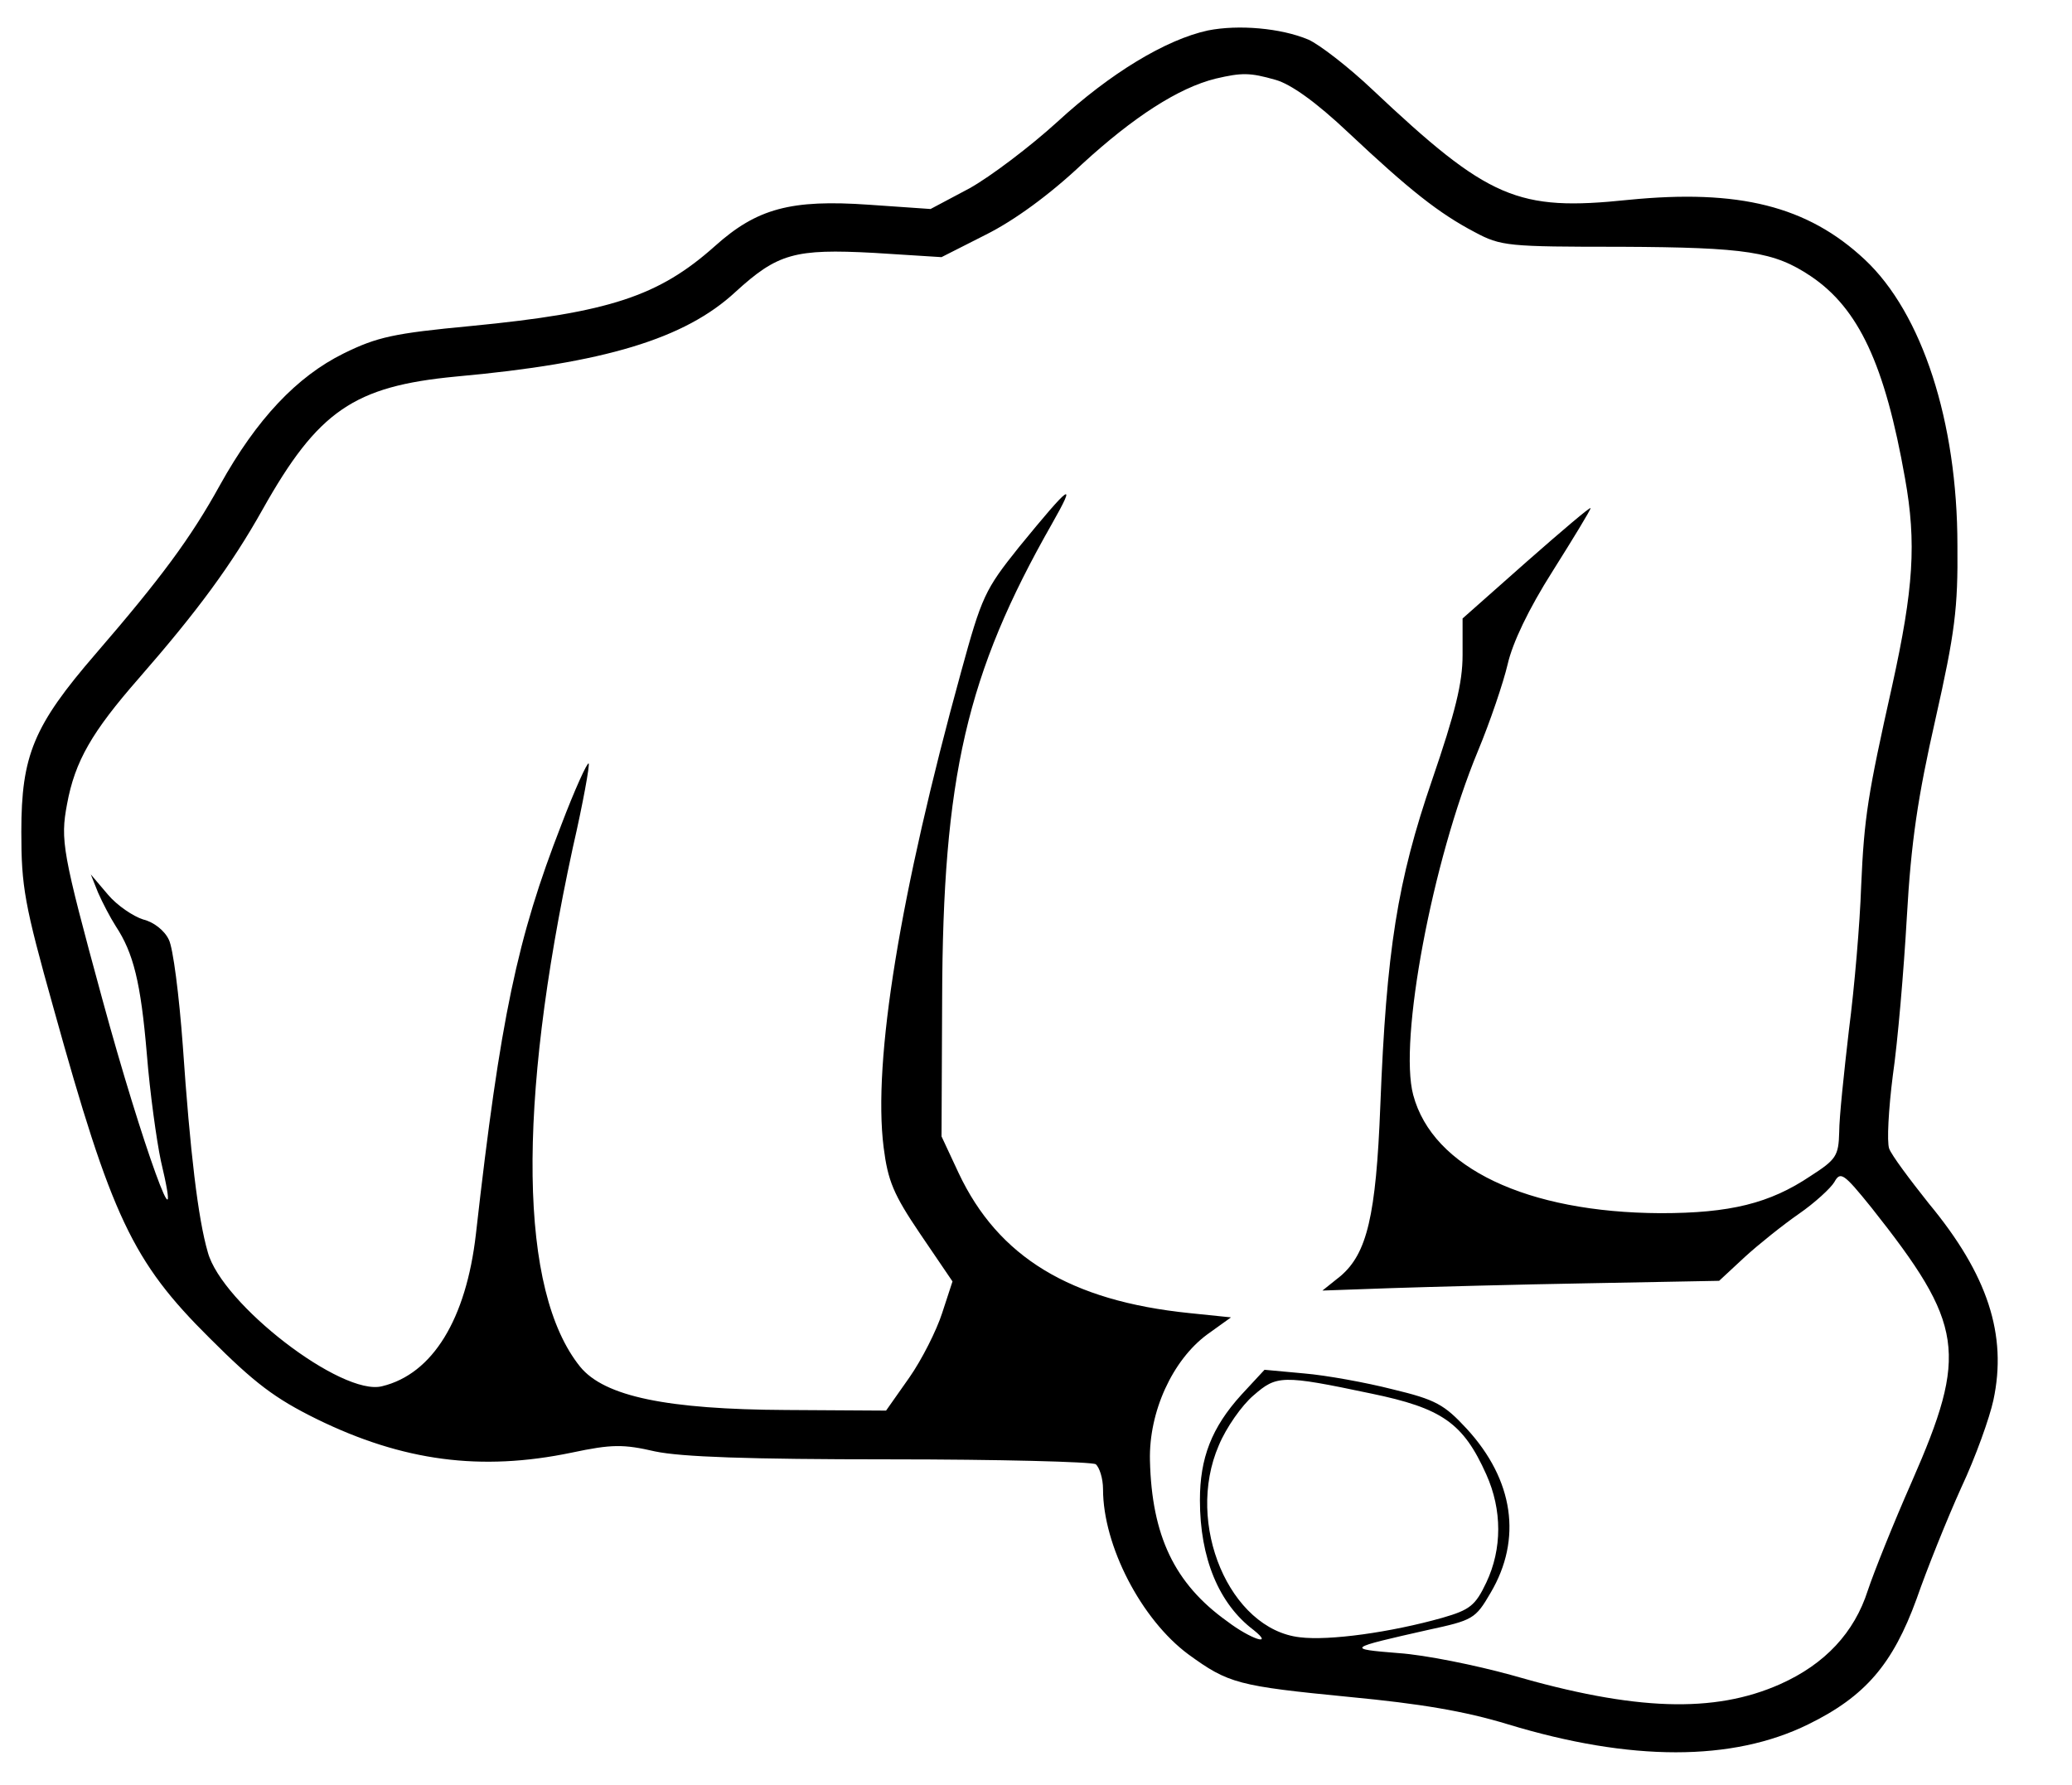
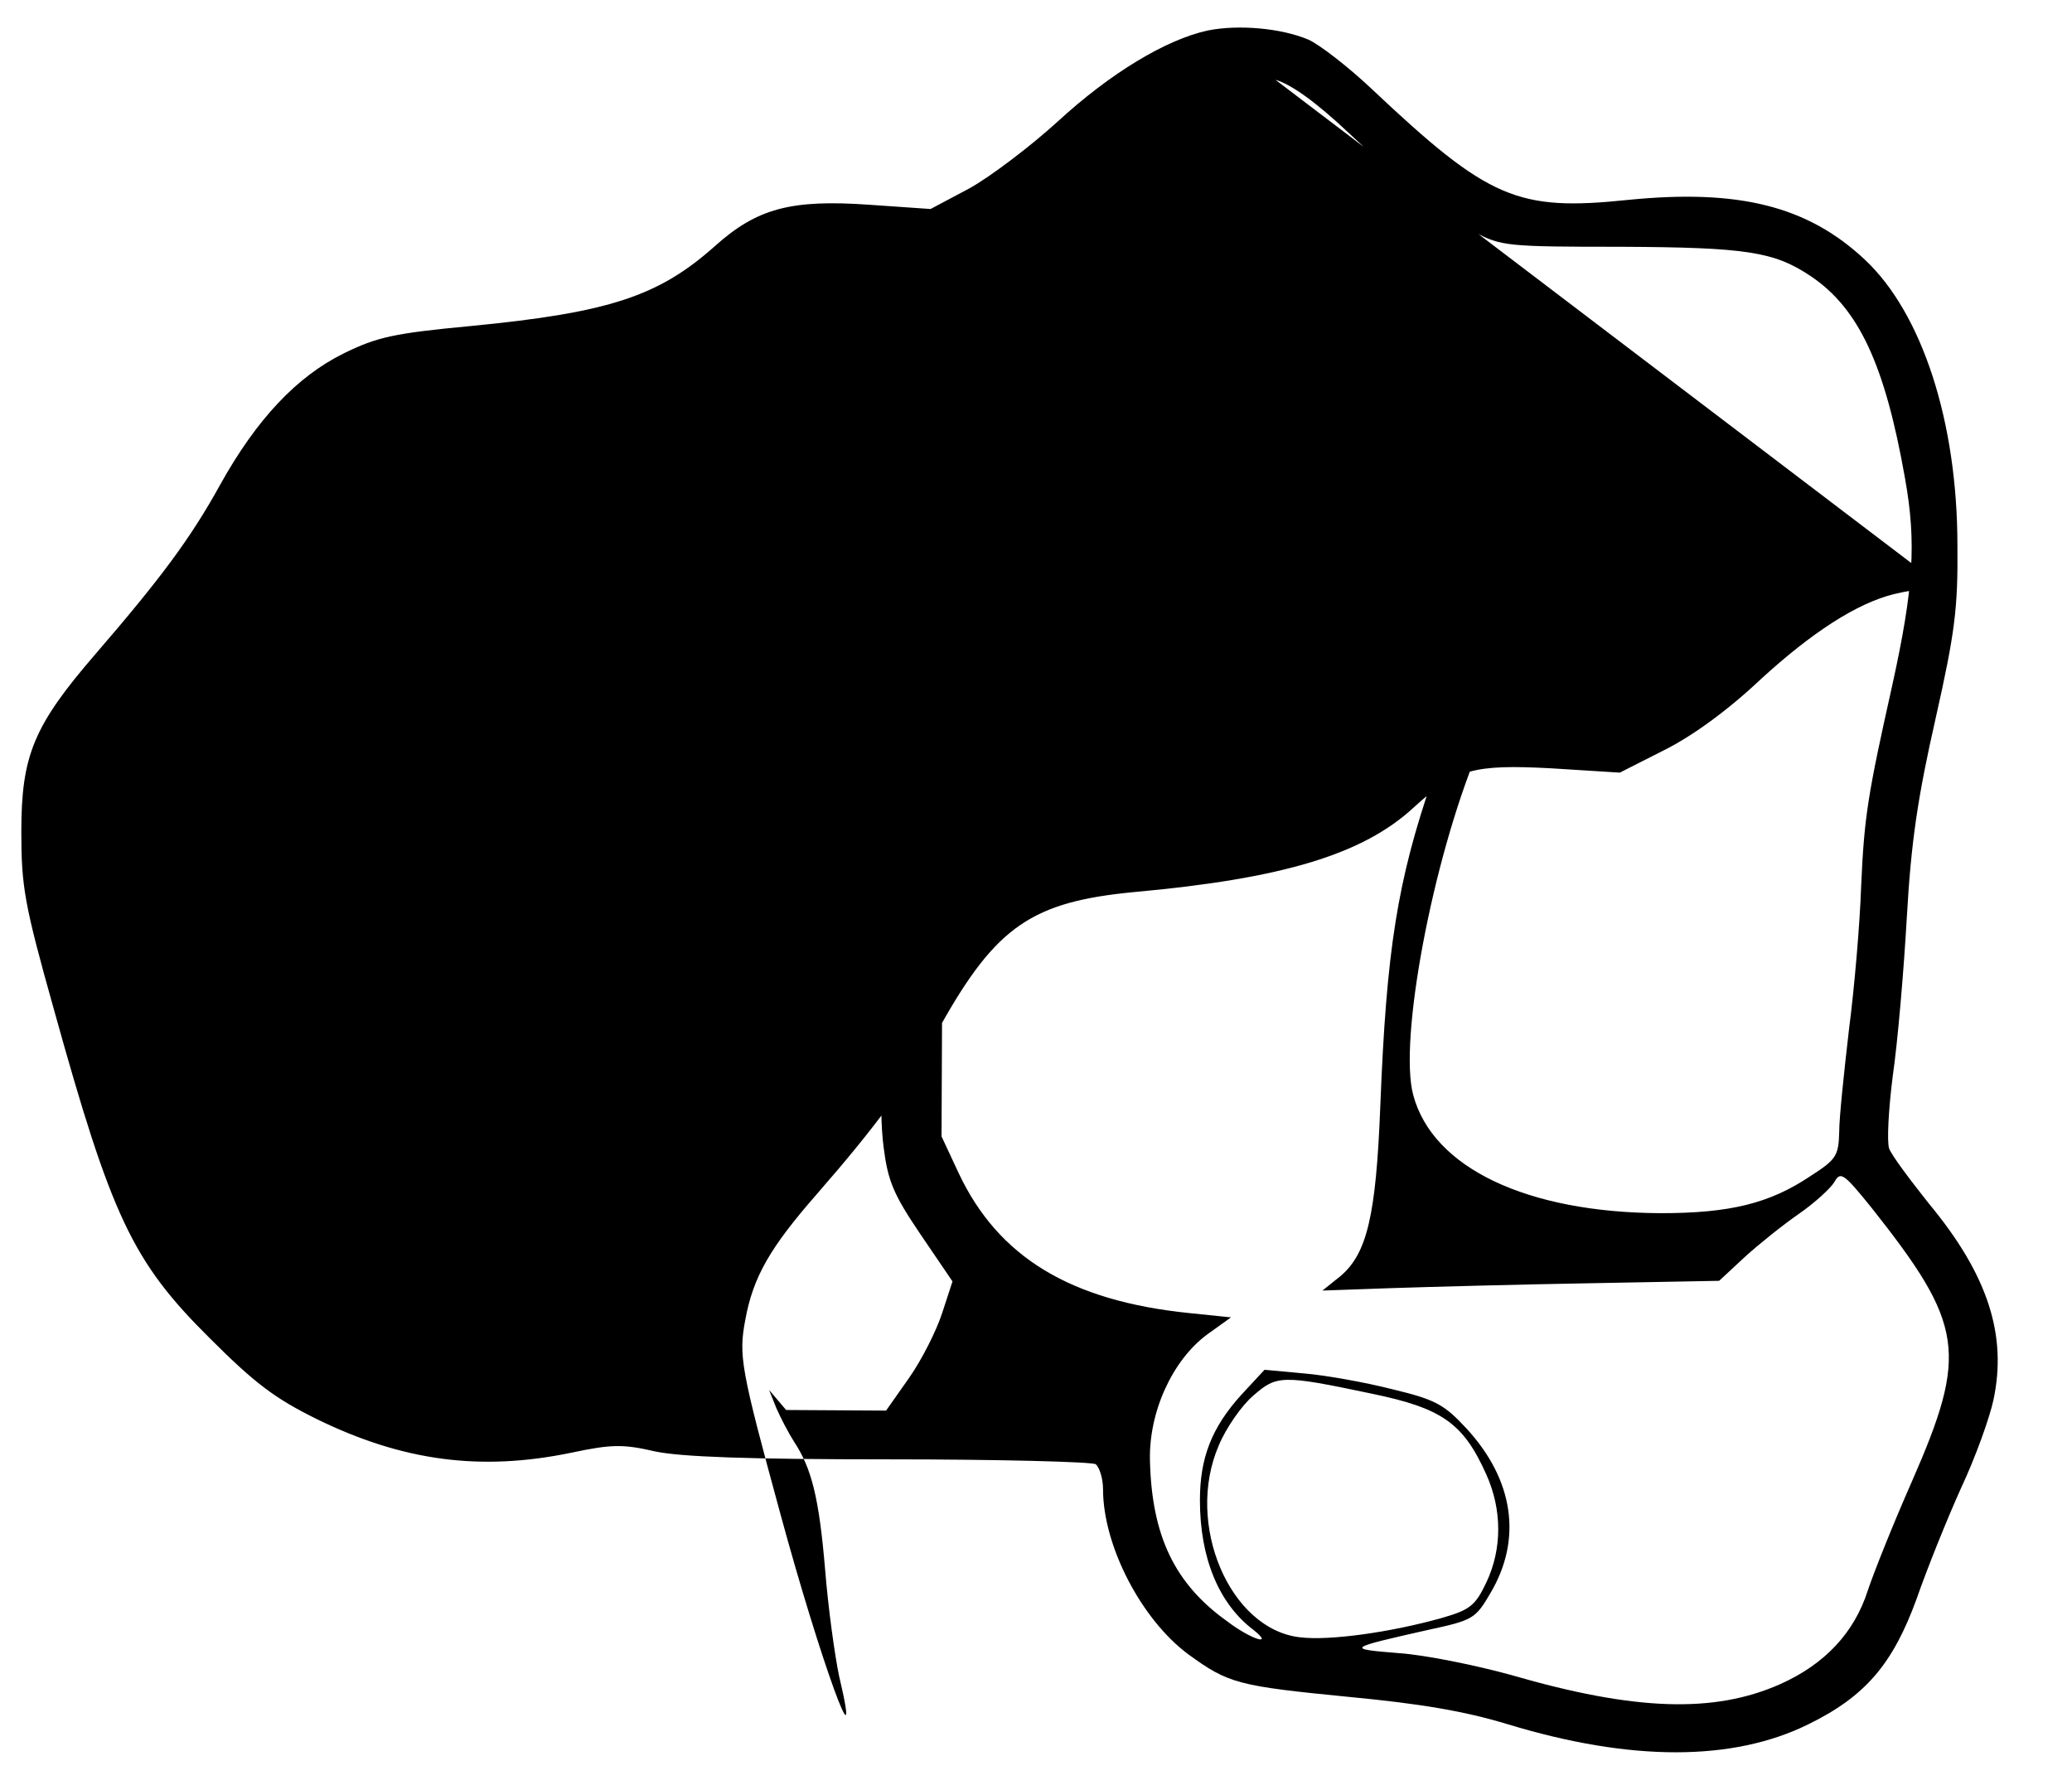
<svg xmlns="http://www.w3.org/2000/svg" version="1.0" width="340pt" height="293pt" viewBox="0 0 340 293" preserveAspectRatio="xMidYMid meet">
  <g transform="translate(0,293) scale(0.1,-0.1)" fill="#000000" stroke="none">
-     <path d="M1982 2880 c-69 -15 -160 -70 -247 -150 -45 -41 -110 -90 -144 -109 l-64 -34 -101 7 c-128 9 -184 -6 -253 -68 -92 -82 -173 -109 -400 -131 -127 -12 -154 -18 -209 -45 -77 -38 -143 -108 -203 -216 -48 -87 -97 -153 -204 -277 -102 -118 -122 -167 -122 -292 0 -90 5 -119 53 -290 95 -342 129 -415 256 -541 74 -74 107 -99 176 -133 141 -69 269 -86 418 -55 66 14 85 14 137 2 43 -9 152 -13 385 -13 179 0 331 -4 338 -8 6 -5 12 -23 12 -41 0 -93 63 -214 140 -271 66 -48 81 -52 265 -70 115 -11 188 -23 260 -45 201 -61 368 -61 492 0 94 46 139 99 178 206 17 49 50 131 73 182 24 51 47 116 53 144 23 107 -9 206 -106 323 -31 39 -61 79 -65 90 -4 11 -1 65 6 120 8 55 18 172 23 260 7 124 18 197 47 325 32 142 37 182 36 285 0 203 -58 381 -152 469 -94 88 -207 116 -388 98 -182 -19 -229 1 -420 181 -39 37 -87 74 -105 82 -45 19 -115 25 -165 15z m111 -81 c25 -7 66 -36 120 -87 100 -94 148 -132 207 -163 43 -23 54 -24 240 -24 206 -1 251 -8 311 -48 79 -53 122 -145 155 -332 19 -106 14 -181 -21 -340 -40 -179 -46 -215 -51 -330 -2 -60 -11 -166 -20 -235 -8 -69 -16 -144 -16 -168 -1 -39 -5 -45 -47 -72 -67 -45 -132 -61 -246 -61 -219 1 -374 74 -406 194 -24 89 31 383 106 564 20 48 42 113 49 143 8 35 34 90 74 153 34 54 62 100 62 103 0 3 -47 -37 -105 -88 l-105 -93 0 -60 c0 -46 -12 -94 -50 -205 -57 -166 -75 -279 -85 -535 -7 -181 -22 -242 -65 -279 l-30 -24 113 4 c61 2 208 6 325 8 l213 4 42 39 c23 21 63 53 89 71 26 18 52 42 58 52 10 18 15 15 61 -42 152 -192 159 -238 66 -450 -30 -68 -62 -148 -72 -178 -22 -69 -70 -121 -144 -154 -108 -48 -238 -44 -441 15 -58 16 -141 33 -185 36 -87 7 -85 8 48 38 74 16 78 18 103 61 52 88 38 185 -39 269 -37 40 -51 48 -122 65 -43 11 -109 23 -145 26 l-65 6 -38 -41 c-49 -54 -68 -104 -68 -173 0 -95 31 -170 88 -213 35 -28 -5 -15 -43 14 -87 62 -124 141 -127 264 -2 80 37 165 94 207 l39 28 -68 7 c-196 20 -314 92 -379 230 l-28 60 1 225 c1 365 40 534 180 780 42 74 31 66 -54 -38 -56 -70 -61 -81 -95 -205 -100 -363 -145 -638 -127 -780 7 -55 16 -77 60 -142 l53 -78 -17 -52 c-9 -28 -33 -76 -54 -106 l-38 -54 -164 1 c-195 1 -298 22 -338 71 -100 124 -104 427 -12 852 17 74 28 136 26 138 -2 3 -23 -43 -45 -101 -72 -185 -100 -316 -140 -671 -16 -140 -71 -230 -154 -250 -66 -17 -263 135 -286 220 -16 55 -29 164 -41 339 -6 82 -16 161 -23 174 -7 15 -25 29 -42 33 -16 5 -43 23 -58 41 l-28 33 12 -30 c7 -16 20 -41 29 -55 29 -44 41 -92 51 -210 5 -63 16 -142 23 -175 40 -169 -31 26 -96 265 -66 242 -69 261 -58 320 13 71 41 119 118 207 96 110 152 186 203 277 91 162 150 202 317 218 244 22 376 62 459 139 69 63 97 71 227 64 l111 -7 73 37 c46 23 104 65 158 116 84 77 158 125 219 140 43 10 56 10 98 -2z m157 -2156 c116 -24 151 -48 189 -133 26 -58 26 -122 0 -177 -18 -38 -27 -45 -72 -58 -85 -24 -186 -38 -234 -32 -115 13 -189 186 -133 315 12 29 38 66 57 82 38 33 46 34 193 3z" />
+     <path d="M1982 2880 c-69 -15 -160 -70 -247 -150 -45 -41 -110 -90 -144 -109 l-64 -34 -101 7 c-128 9 -184 -6 -253 -68 -92 -82 -173 -109 -400 -131 -127 -12 -154 -18 -209 -45 -77 -38 -143 -108 -203 -216 -48 -87 -97 -153 -204 -277 -102 -118 -122 -167 -122 -292 0 -90 5 -119 53 -290 95 -342 129 -415 256 -541 74 -74 107 -99 176 -133 141 -69 269 -86 418 -55 66 14 85 14 137 2 43 -9 152 -13 385 -13 179 0 331 -4 338 -8 6 -5 12 -23 12 -41 0 -93 63 -214 140 -271 66 -48 81 -52 265 -70 115 -11 188 -23 260 -45 201 -61 368 -61 492 0 94 46 139 99 178 206 17 49 50 131 73 182 24 51 47 116 53 144 23 107 -9 206 -106 323 -31 39 -61 79 -65 90 -4 11 -1 65 6 120 8 55 18 172 23 260 7 124 18 197 47 325 32 142 37 182 36 285 0 203 -58 381 -152 469 -94 88 -207 116 -388 98 -182 -19 -229 1 -420 181 -39 37 -87 74 -105 82 -45 19 -115 25 -165 15z m111 -81 c25 -7 66 -36 120 -87 100 -94 148 -132 207 -163 43 -23 54 -24 240 -24 206 -1 251 -8 311 -48 79 -53 122 -145 155 -332 19 -106 14 -181 -21 -340 -40 -179 -46 -215 -51 -330 -2 -60 -11 -166 -20 -235 -8 -69 -16 -144 -16 -168 -1 -39 -5 -45 -47 -72 -67 -45 -132 -61 -246 -61 -219 1 -374 74 -406 194 -24 89 31 383 106 564 20 48 42 113 49 143 8 35 34 90 74 153 34 54 62 100 62 103 0 3 -47 -37 -105 -88 l-105 -93 0 -60 c0 -46 -12 -94 -50 -205 -57 -166 -75 -279 -85 -535 -7 -181 -22 -242 -65 -279 l-30 -24 113 4 c61 2 208 6 325 8 l213 4 42 39 c23 21 63 53 89 71 26 18 52 42 58 52 10 18 15 15 61 -42 152 -192 159 -238 66 -450 -30 -68 -62 -148 -72 -178 -22 -69 -70 -121 -144 -154 -108 -48 -238 -44 -441 15 -58 16 -141 33 -185 36 -87 7 -85 8 48 38 74 16 78 18 103 61 52 88 38 185 -39 269 -37 40 -51 48 -122 65 -43 11 -109 23 -145 26 l-65 6 -38 -41 c-49 -54 -68 -104 -68 -173 0 -95 31 -170 88 -213 35 -28 -5 -15 -43 14 -87 62 -124 141 -127 264 -2 80 37 165 94 207 l39 28 -68 7 c-196 20 -314 92 -379 230 l-28 60 1 225 c1 365 40 534 180 780 42 74 31 66 -54 -38 -56 -70 -61 -81 -95 -205 -100 -363 -145 -638 -127 -780 7 -55 16 -77 60 -142 l53 -78 -17 -52 c-9 -28 -33 -76 -54 -106 l-38 -54 -164 1 l-28 33 12 -30 c7 -16 20 -41 29 -55 29 -44 41 -92 51 -210 5 -63 16 -142 23 -175 40 -169 -31 26 -96 265 -66 242 -69 261 -58 320 13 71 41 119 118 207 96 110 152 186 203 277 91 162 150 202 317 218 244 22 376 62 459 139 69 63 97 71 227 64 l111 -7 73 37 c46 23 104 65 158 116 84 77 158 125 219 140 43 10 56 10 98 -2z m157 -2156 c116 -24 151 -48 189 -133 26 -58 26 -122 0 -177 -18 -38 -27 -45 -72 -58 -85 -24 -186 -38 -234 -32 -115 13 -189 186 -133 315 12 29 38 66 57 82 38 33 46 34 193 3z" />
  </g>
</svg>